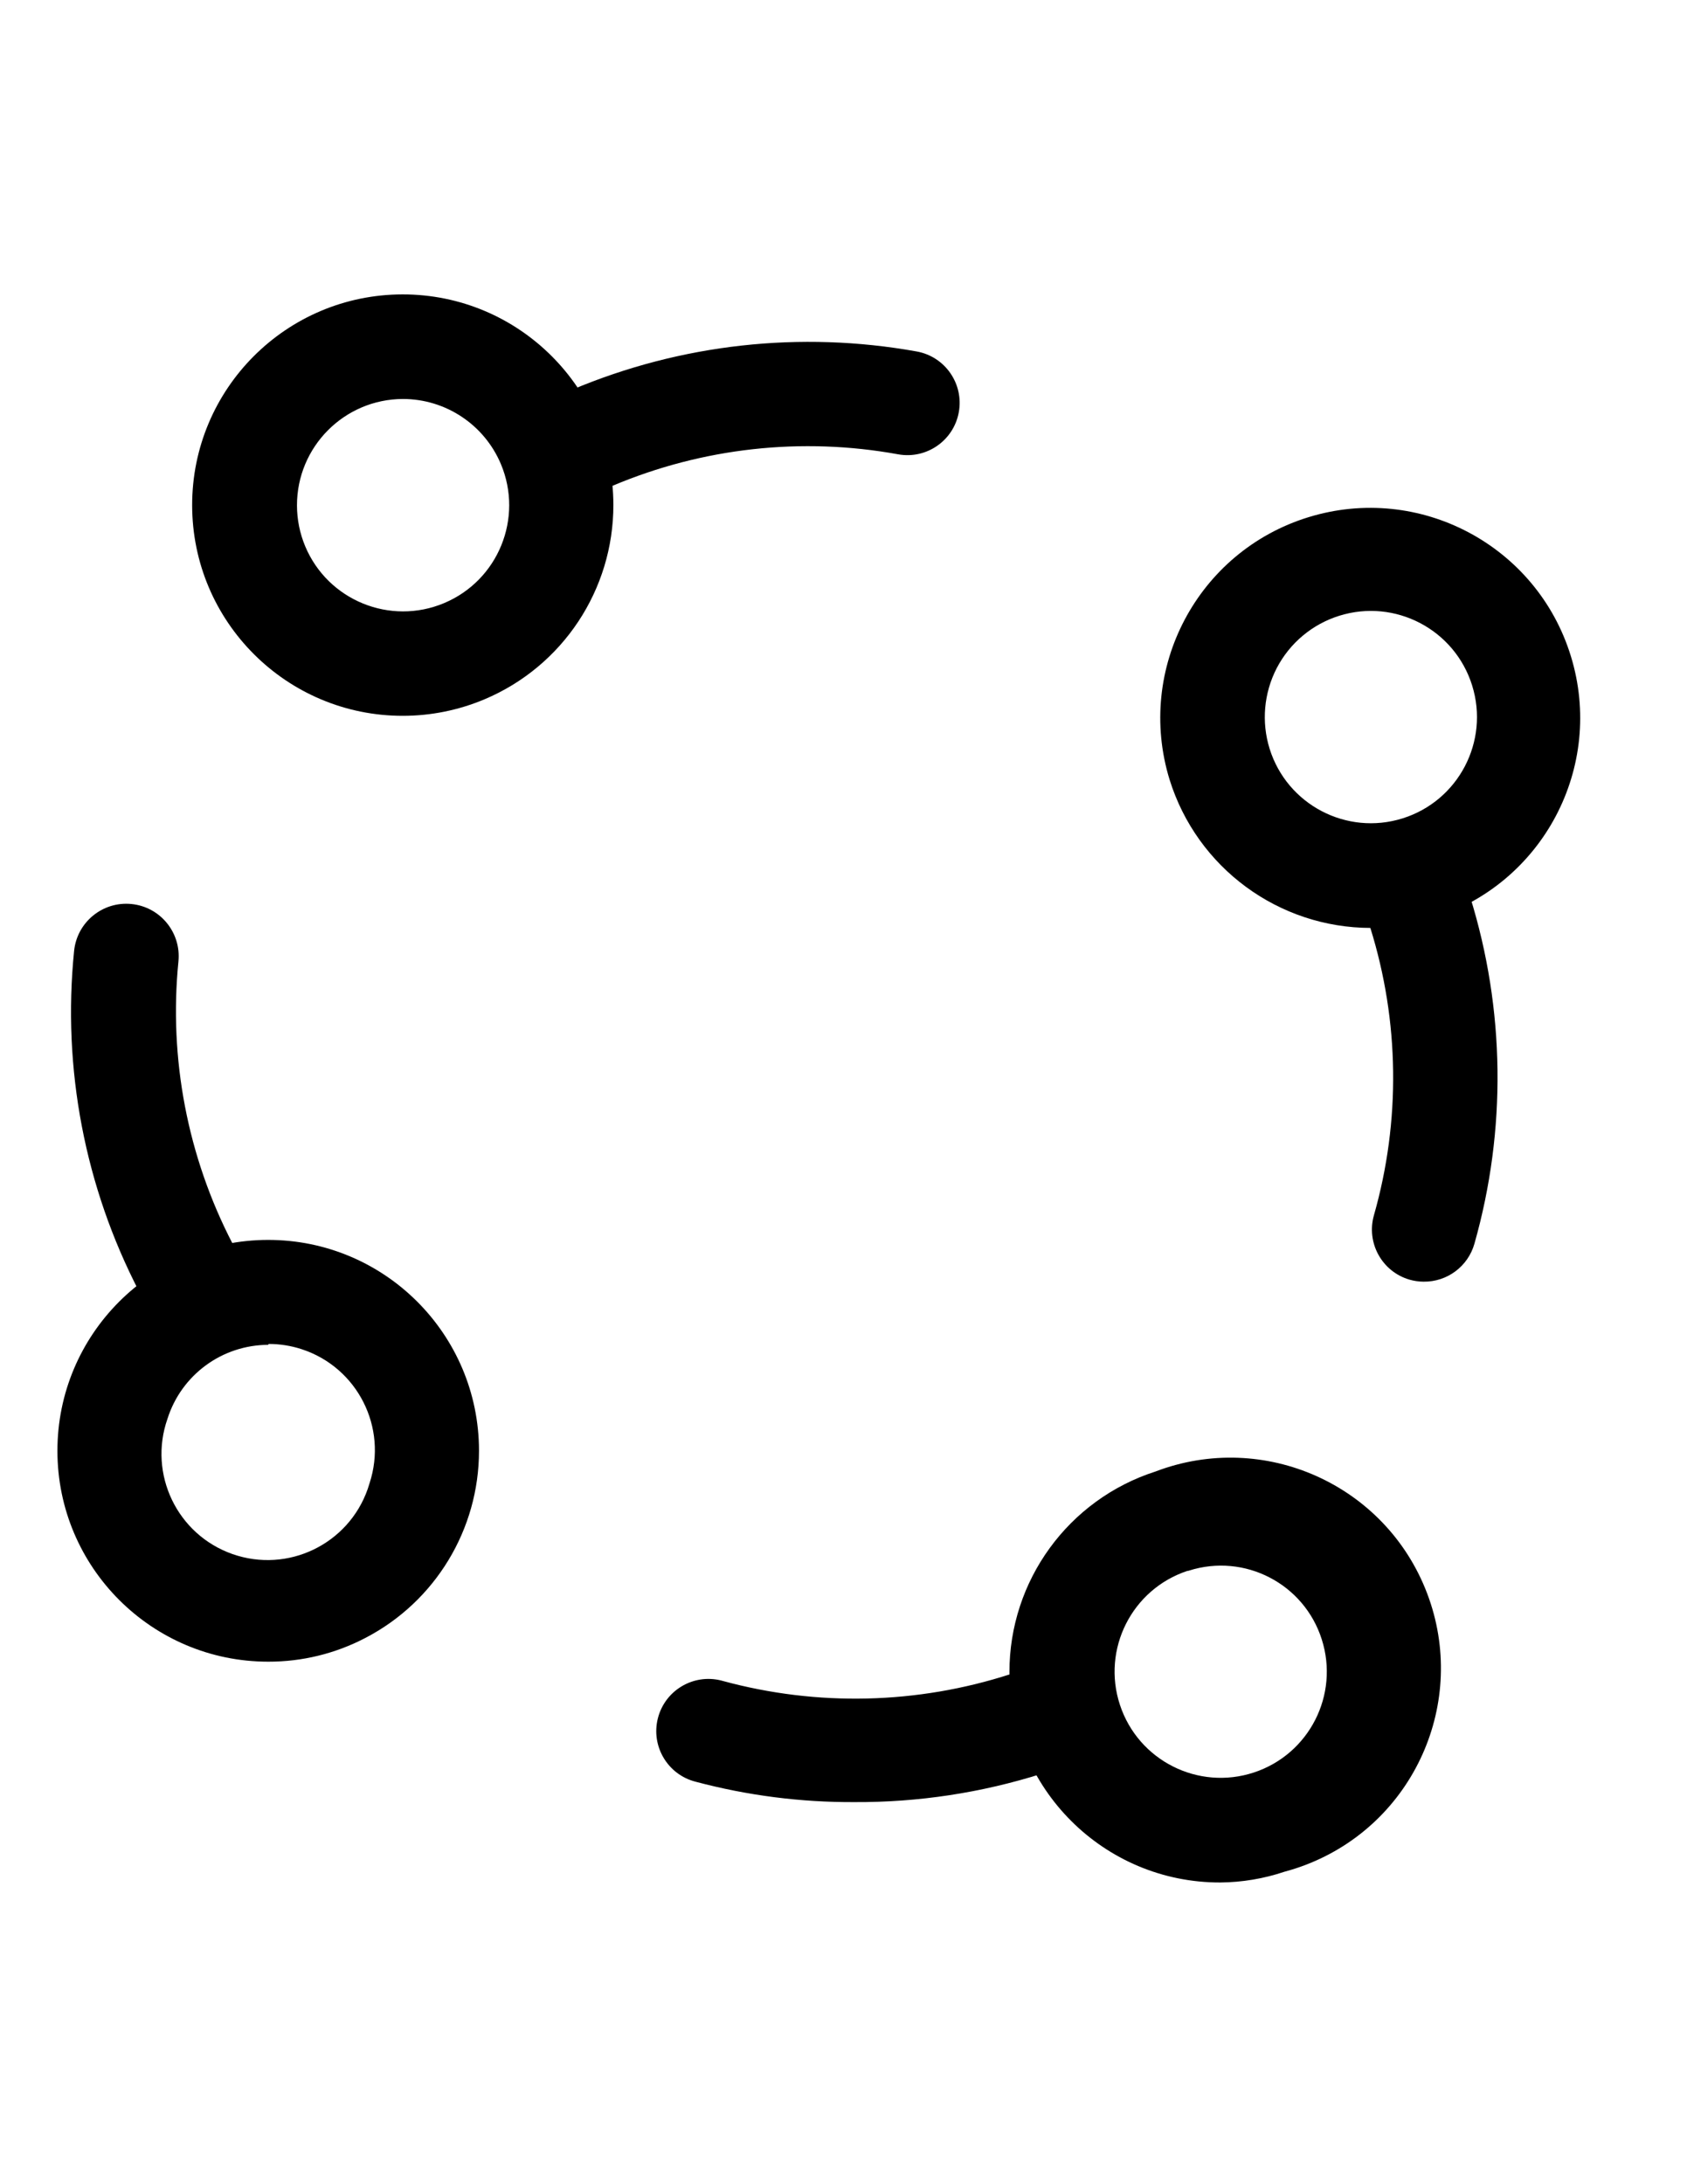
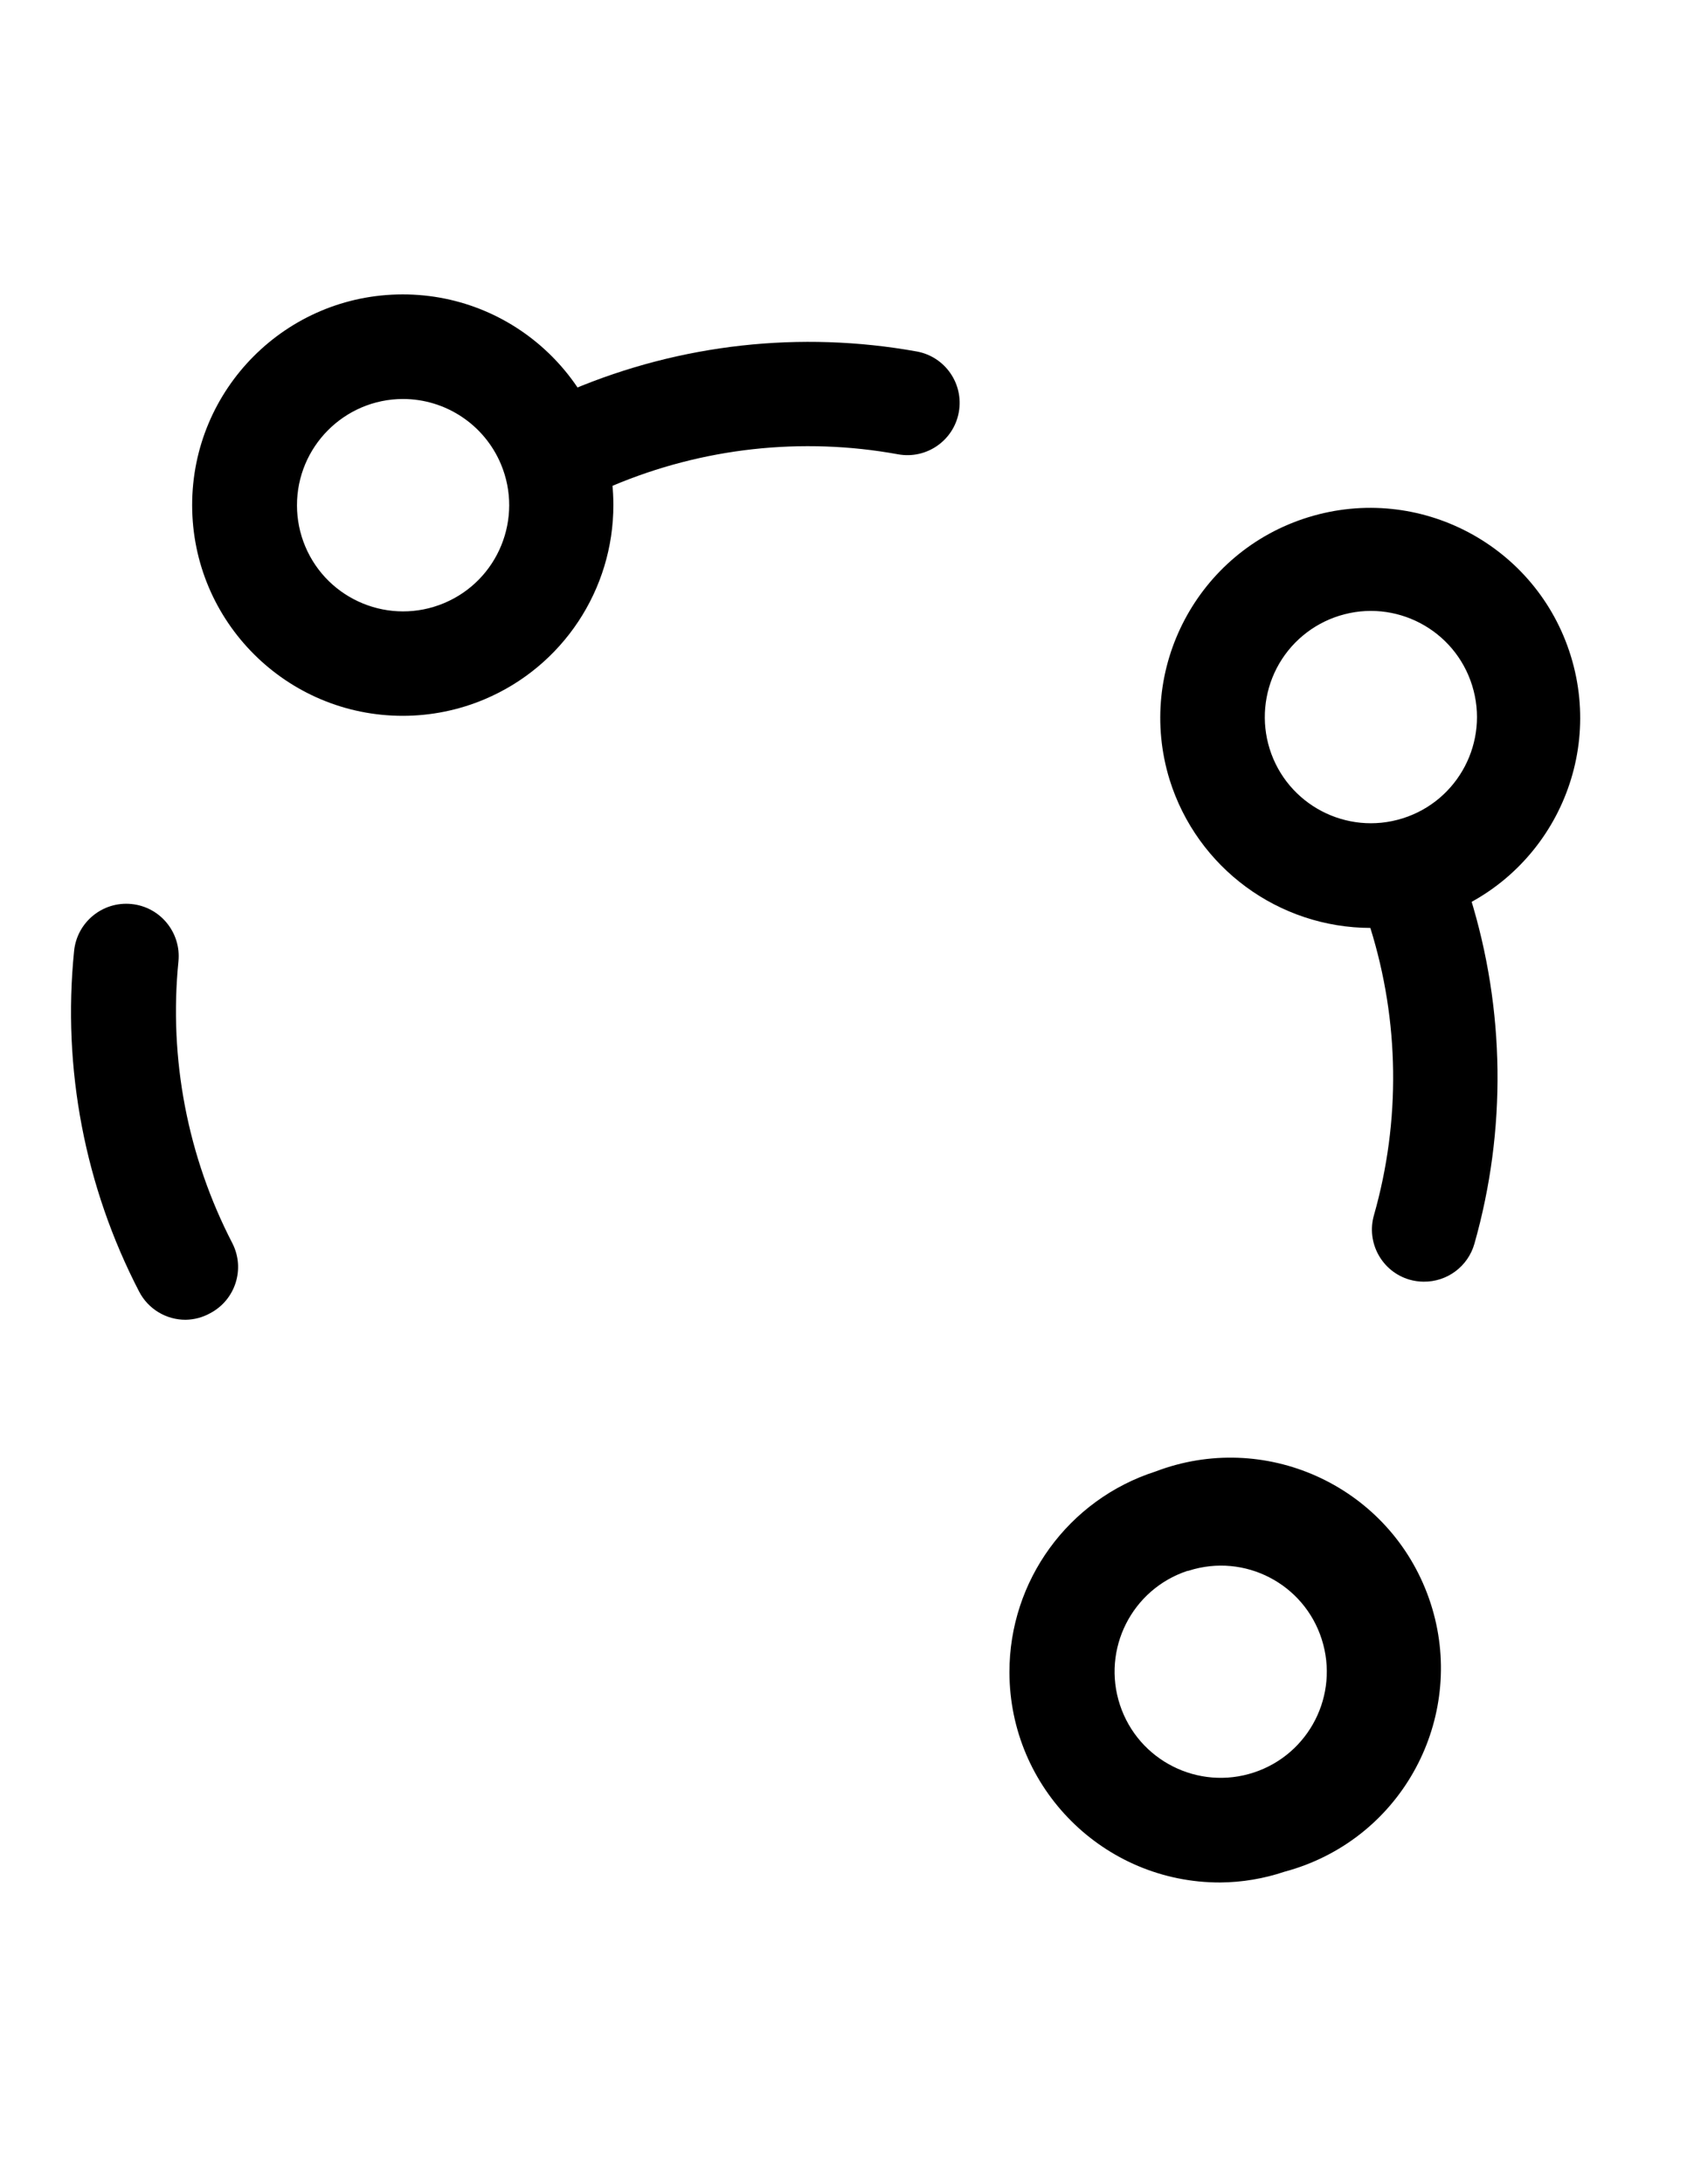
<svg xmlns="http://www.w3.org/2000/svg" version="1.1" id="Layer_1" x="0px" y="0px" width="612px" height="792px" viewBox="0 0 612 792" enable-background="new 0 0 612 792" xml:space="preserve">
  <title>collab</title>
-   <path d="M97.352,602.534c-42.232,0.028-76.492-34.184-76.521-76.416s34.184-76.492,76.417-76.521  c42.232-0.029,76.492,34.184,76.521,76.416c0.02,28.58-15.9,54.786-41.274,67.939C121.646,599.611,109.588,602.556,97.352,602.534z   M97.352,487.643c-16.736,0.015-31.537,10.86-36.594,26.814c-7.035,20.058,3.522,42.021,23.58,49.055  c20.058,7.035,42.021-3.522,49.055-23.58c0.247-0.703,0.473-1.414,0.679-2.131c6.621-20.198-4.386-41.938-24.584-48.56  c-3.917-1.284-8.014-1.931-12.136-1.914V487.643z" />
  <path d="M67.383,478.557c-7.108,0.039-13.639-3.909-16.909-10.221c-19.696-37.99-27.896-80.896-23.597-123.473  c1.028-10.454,10.335-18.095,20.789-17.066c10.454,1.028,18.095,10.335,17.067,20.789c-3.517,35.293,3.301,70.847,19.622,102.336  c4.627,9.209,1.038,20.427-8.076,25.237C73.557,477.679,70.5,478.503,67.383,478.557z" />
  <path d="M442.659,682.599c-42.163,0.065-76.396-34.061-76.461-76.224c-0.051-33.209,21.372-62.643,52.99-72.801l0,0  c39.398-15.015,83.509,4.753,98.523,44.152c15.014,39.398-4.754,83.509-44.152,98.523c-2.475,0.942-4.997,1.756-7.557,2.438  C458.478,681.215,450.598,682.535,442.659,682.599z M430.798,569.6c-20.188,6.65-31.164,28.407-24.514,48.596  s28.407,31.163,48.596,24.514c20.054-6.606,31.042-28.136,24.625-48.251c-6.412-20.191-27.979-31.362-48.172-24.949  c-0.095,0.03-0.188,0.061-0.283,0.091H430.798z" />
-   <path d="M309.975,653.45c-19.443,0.103-38.814-2.38-57.604-7.382c-10.135-2.56-16.277-12.851-13.718-22.985  c2.559-10.136,12.85-16.277,22.985-13.719c0.214,0.054,0.427,0.112,0.639,0.173c34.247,9.306,70.459,8.45,104.229-2.46  c10.003-3.038,20.573,2.608,23.611,12.611c2.965,9.764-2.344,20.121-12.002,23.414C356.08,650.085,333.089,653.576,309.975,653.45z" />
  <path d="M497.297,336.472c-33.469-0.028-63.037-21.802-72.998-53.755l0,0c-12.37-40.198,10.189-82.813,50.388-95.182  c40.197-12.37,82.813,10.189,95.182,50.387c12.37,40.198-10.188,82.813-50.387,95.182  C512.294,335.316,504.817,336.451,497.297,336.472z M460.577,271.486c6.333,20.29,27.916,31.604,48.206,25.271  s31.604-27.916,25.271-48.206c-6.333-20.29-27.916-31.604-48.206-25.271c-9.79,3.056-17.956,9.893-22.685,18.994  C458.494,251.292,457.564,261.788,460.577,271.486z" />
  <path d="M516.414,464.739c-1.751-0.012-3.492-0.267-5.173-0.757c-9.946-2.955-15.659-13.367-12.809-23.345  c9.726-34.13,9.265-70.357-1.324-104.229c-3.102-10,2.491-20.622,12.492-23.723c10-3.101,20.621,2.492,23.723,12.492  c12.701,40.876,13.25,84.562,1.577,125.744C532.584,459.187,524.996,464.857,516.414,464.739z" />
  <path d="M146.186,259.562c-42.198,0.041-76.438-34.134-76.479-76.331c-0.041-42.198,34.133-76.439,76.331-76.48  c42.197-0.041,76.438,34.134,76.479,76.331c0.03,30.763-18.392,58.542-46.741,70.486C166.409,257.513,156.35,259.55,146.186,259.562  z M146.186,144.67c-21.291,0.055-38.505,17.359-38.45,38.649c0.013,5.079,1.03,10.105,2.992,14.79  c8.241,19.601,30.811,28.809,50.411,20.568c19.6-8.241,28.809-30.811,20.568-50.411l0,0  C175.678,153.983,161.69,144.691,146.186,144.67z" />
  <path d="M214.894,177.604c-10.453-0.1-18.846-8.655-18.746-19.108c0.071-7.463,4.522-14.188,11.364-17.17  c39.461-16.634,82.902-21.456,125.05-13.881c10.296,1.864,17.132,11.723,15.268,22.02c-1.863,10.297-11.723,17.133-22.019,15.269  c-34.909-6.358-70.914-2.389-103.599,11.42C219.894,177.118,217.406,177.611,214.894,177.604z" />
</svg>